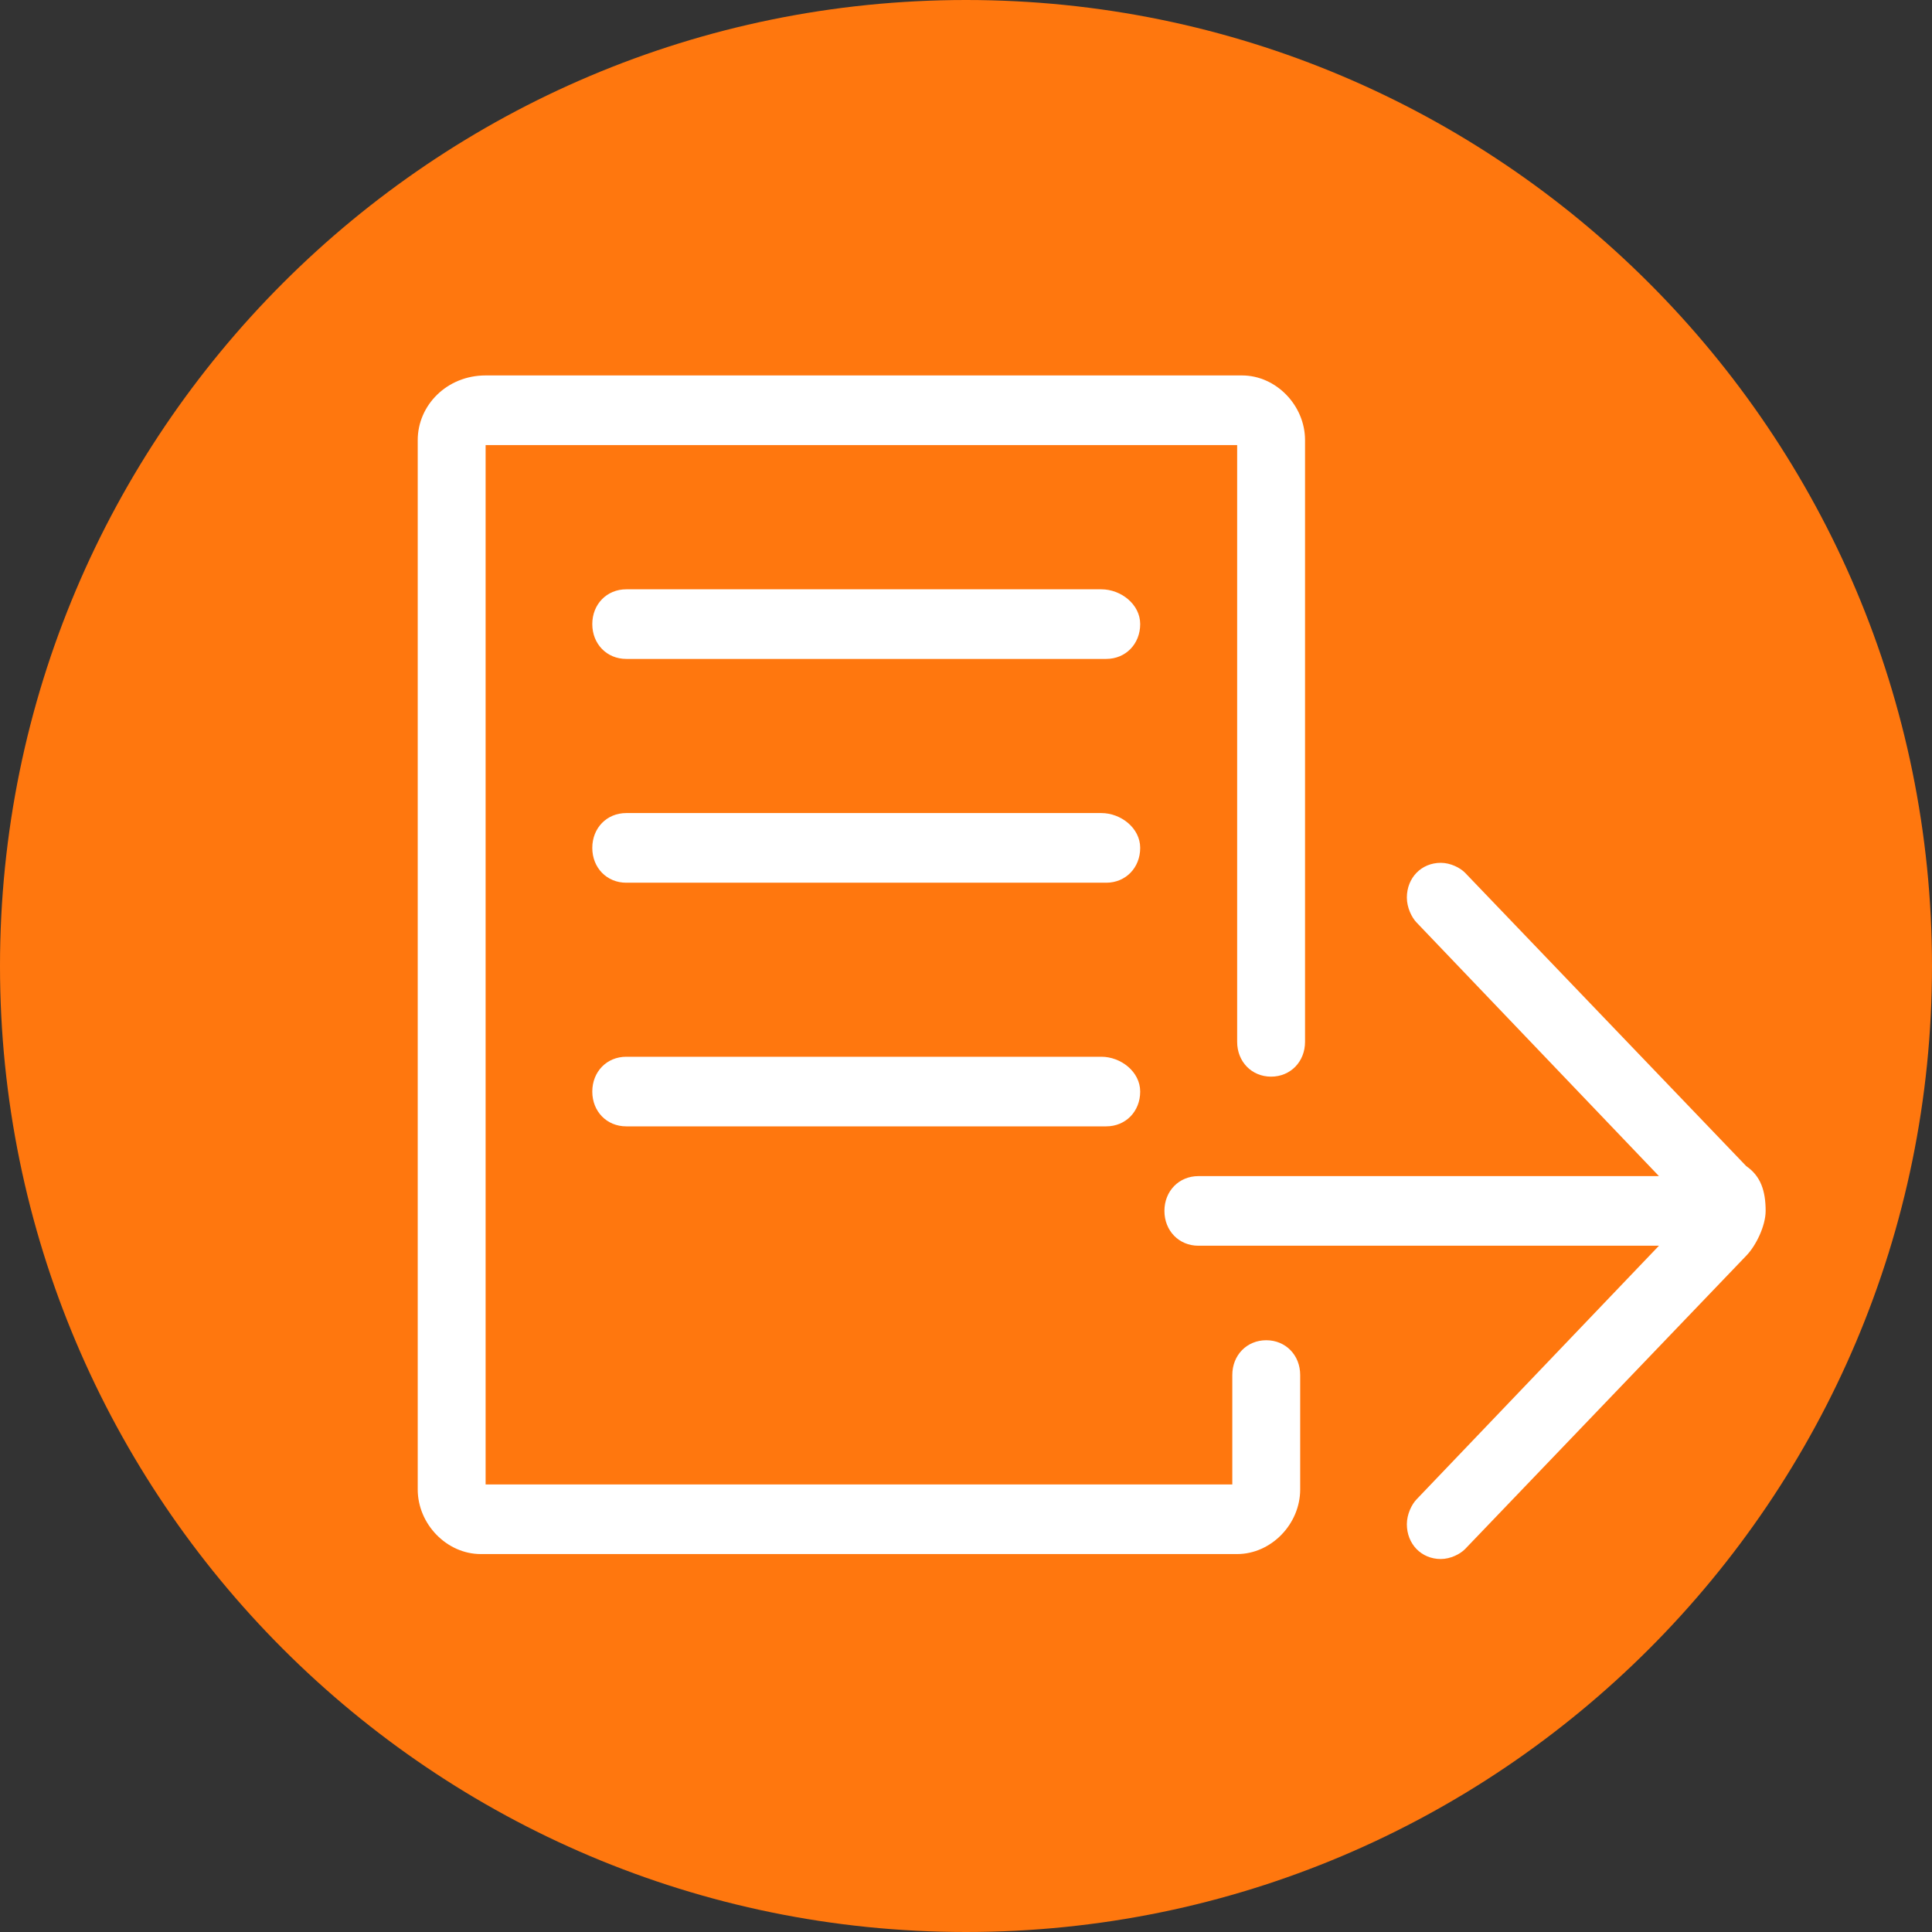
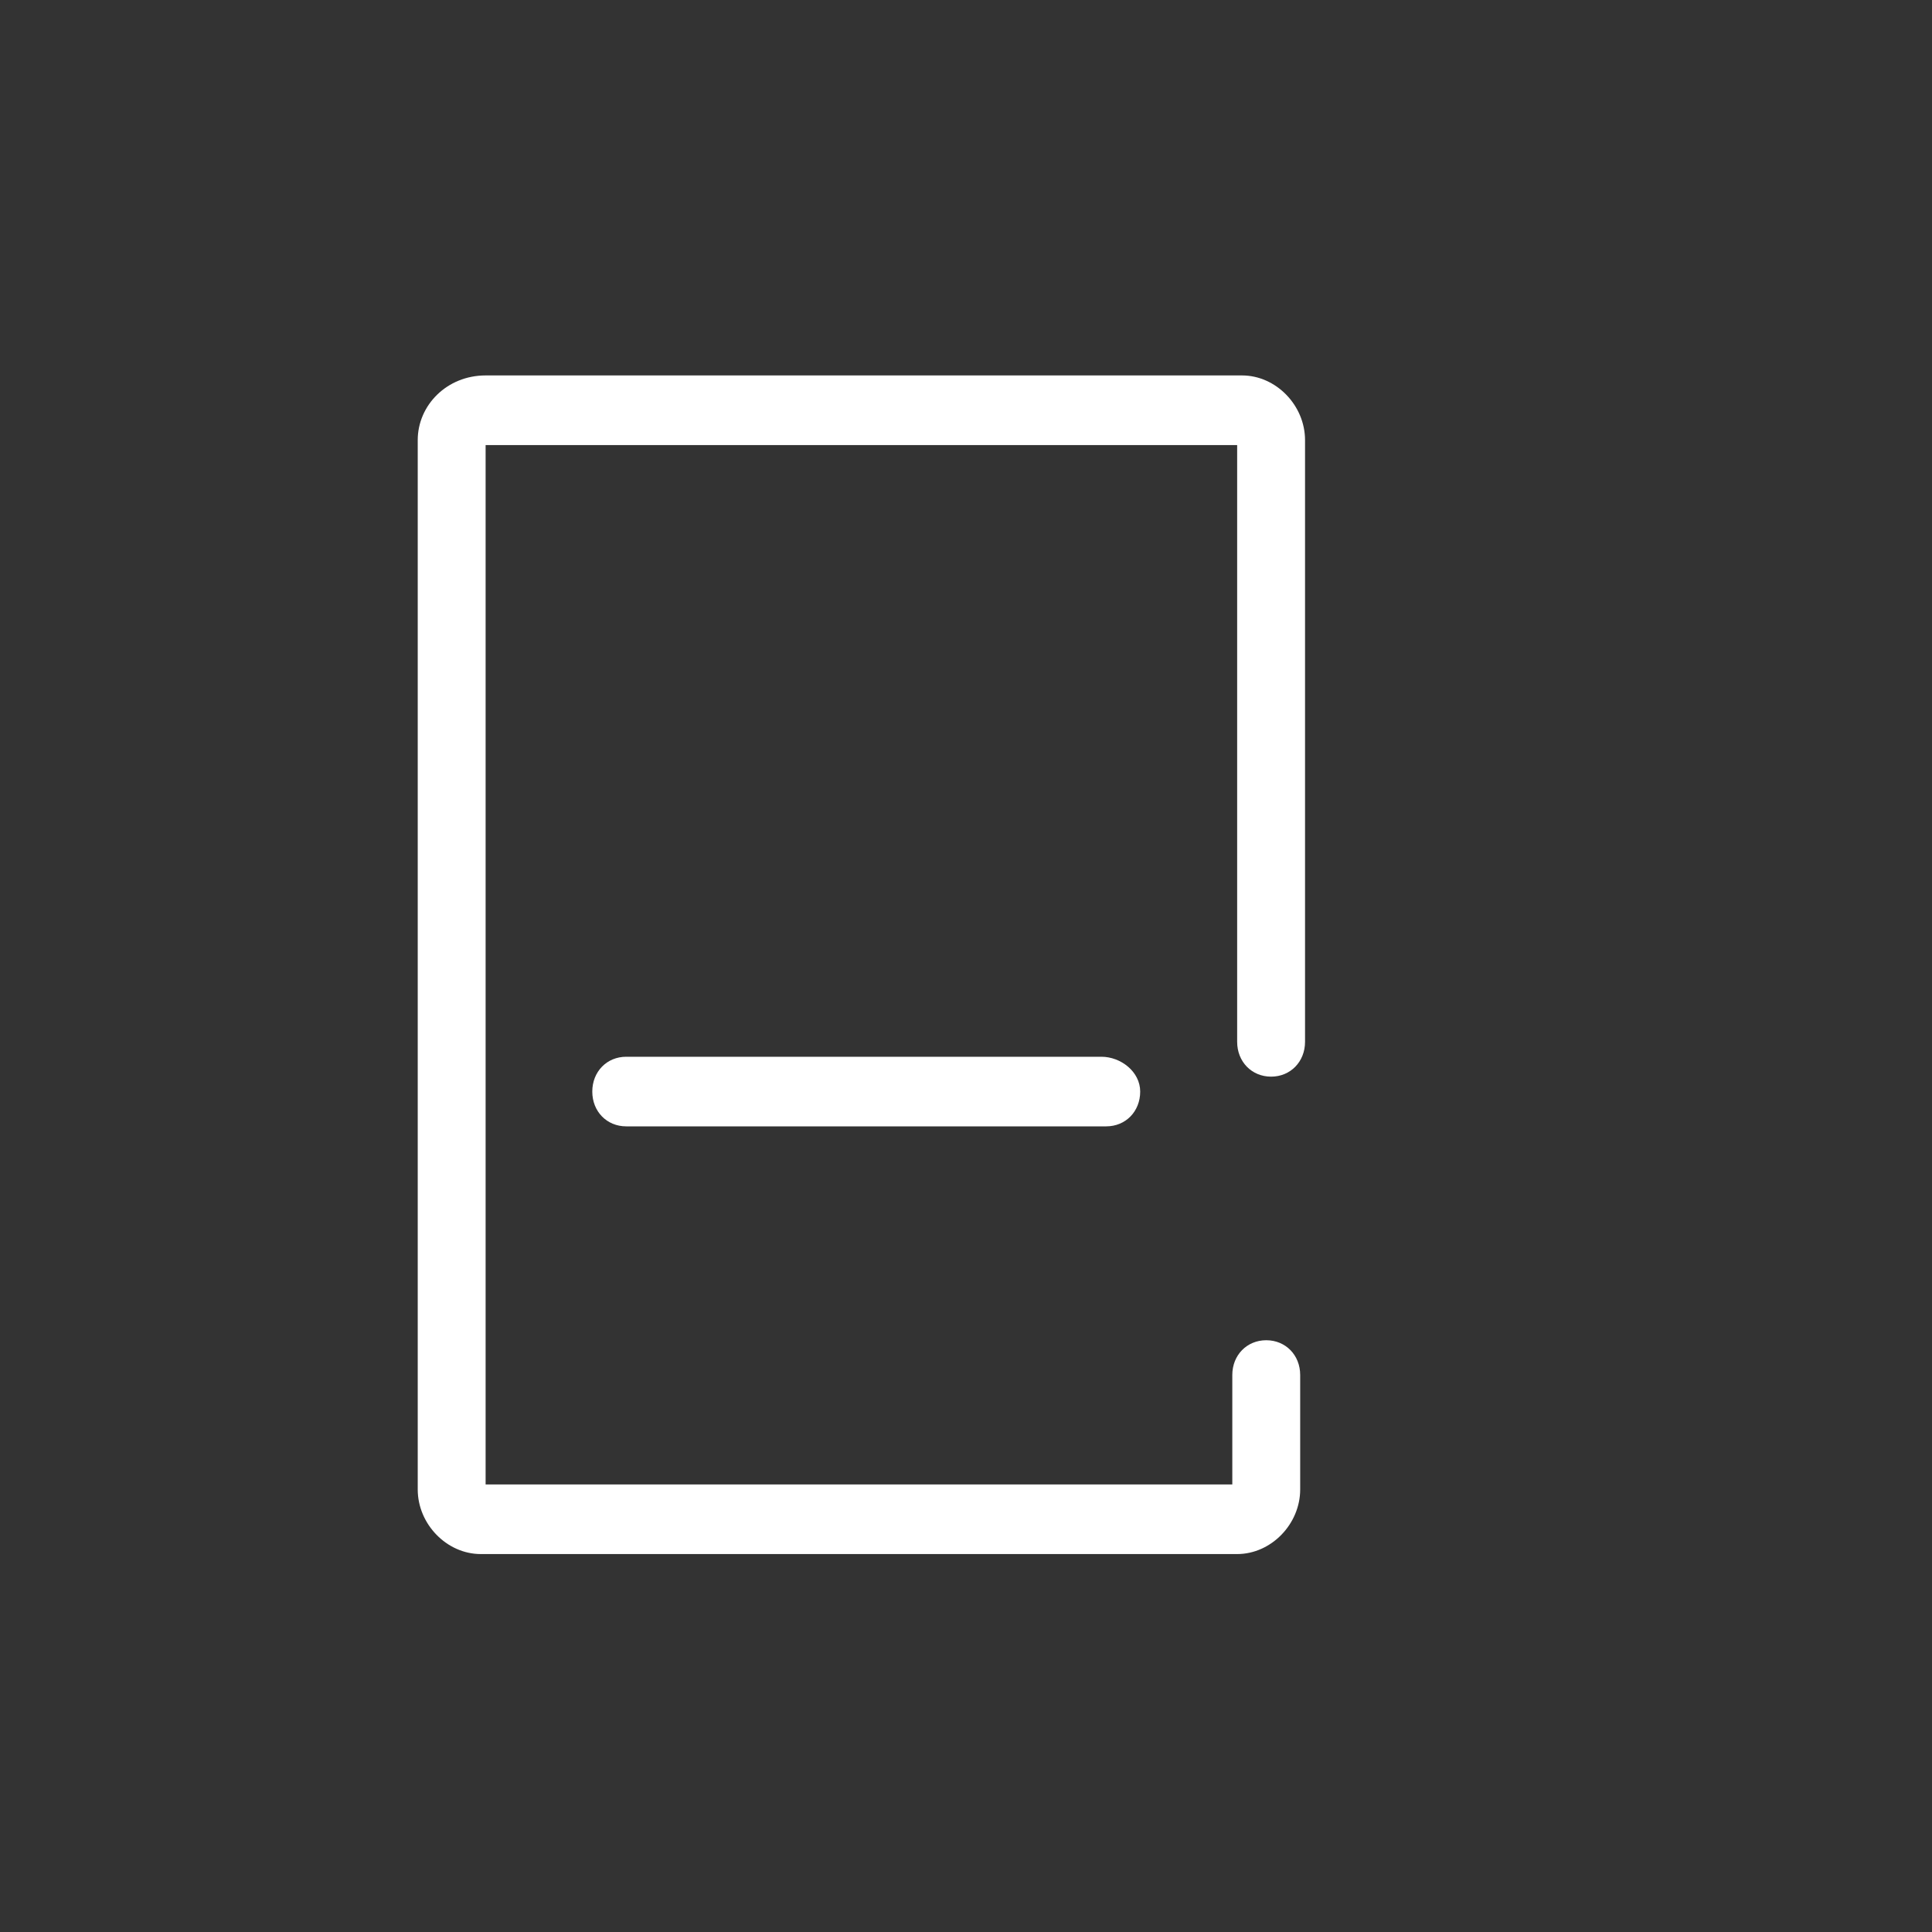
<svg xmlns="http://www.w3.org/2000/svg" width="37px" height="37px" viewBox="0 0 37 37" version="1.1">
  <rect x="0" y="0" width="37" height="37" fill="#333333" stroke="none" />
  <title>Group 3</title>
  <desc>Created with Sketch.</desc>
  <defs />
  <g id="Page-1" stroke="none" stroke-width="1" fill="none" fill-rule="evenodd">
    <g id="Beson_Heizkosten" transform="translate(-1099, -59)">
      <g id="Group-3" transform="translate(1099, 59)">
-         <path d="M18.5,0 C8.286,0 0,8.286 0,18.5 C0,28.714 8.286,37 18.5,37 C28.714,37 37,28.714 37,18.5 C37,8.286 28.714,0 18.5,0 L18.5,0 Z" id="Shape" fill="#FF770E" />
        <g id="Group-6" transform="translate(8, 7)" fill="#FFFFFF">
-           <path d="M13.093,4.286 L3.993,4.286 C3.621,4.286 3.343,4.571 3.343,4.952 C3.343,5.333 3.621,5.619 3.993,5.619 L13.186,5.619 C13.557,5.619 13.836,5.333 13.836,4.952 C13.836,4.571 13.464,4.286 13.093,4.286 Z" id="Shape" />
-           <path d="M13.093,8.571 L3.993,8.571 C3.621,8.571 3.343,8.857 3.343,9.238 C3.343,9.619 3.621,9.905 3.993,9.905 L13.186,9.905 C13.557,9.905 13.836,9.619 13.836,9.238 C13.836,8.857 13.464,8.571 13.093,8.571 Z" id="Shape" />
          <path d="M13.093,13.238 L3.993,13.238 C3.621,13.238 3.343,13.524 3.343,13.905 C3.343,14.286 3.621,14.571 3.993,14.571 L13.186,14.571 C13.557,14.571 13.836,14.286 13.836,13.905 C13.836,13.524 13.464,13.238 13.093,13.238 Z" id="Shape" />
-           <path d="M25.443,17.048 C25.629,16.857 25.814,16.476 25.814,16.19 C25.814,15.81 25.721,15.524 25.443,15.333 L20.057,9.714 C19.964,9.619 19.779,9.524 19.593,9.524 C19.221,9.524 18.943,9.81 18.943,10.19 C18.943,10.381 19.036,10.571 19.129,10.667 L19.129,10.667 L23.771,15.524 L14.95,15.524 L14.95,15.524 C14.579,15.524 14.3,15.81 14.3,16.19 C14.3,16.571 14.579,16.857 14.95,16.857 L14.95,16.857 L23.771,16.857 L19.129,21.714 L19.129,21.714 C19.036,21.81 18.943,22 18.943,22.19 C18.943,22.571 19.221,22.857 19.593,22.857 C19.779,22.857 19.964,22.762 20.057,22.667 L25.443,17.048 Z" id="Shape" />
          <path d="M16.993,1.429 C16.993,0.762 16.436,0.19 15.786,0.19 L1.3,0.19 C0.557,0.19 0,0.762 0,1.429 L0,21.524 C0,22.19 0.557,22.762 1.207,22.762 L15.693,22.762 C16.343,22.762 16.9,22.19 16.9,21.524 L16.9,19.333 L16.9,19.333 L16.9,19.333 C16.9,18.952 16.621,18.667 16.25,18.667 C15.879,18.667 15.6,18.952 15.6,19.333 L15.6,19.333 L15.6,19.333 L15.6,21.429 L1.3,21.429 L1.3,1.524 L15.693,1.524 L15.693,12.952 L15.693,12.952 L15.693,12.952 C15.693,13.333 15.971,13.619 16.343,13.619 C16.714,13.619 16.993,13.333 16.993,12.952 L16.993,12.952 L16.993,12.952 C16.993,12.952 16.993,1.429 16.993,1.429 Z" id="Shape" />
        </g>
      </g>
    </g>
  </g>
</svg>